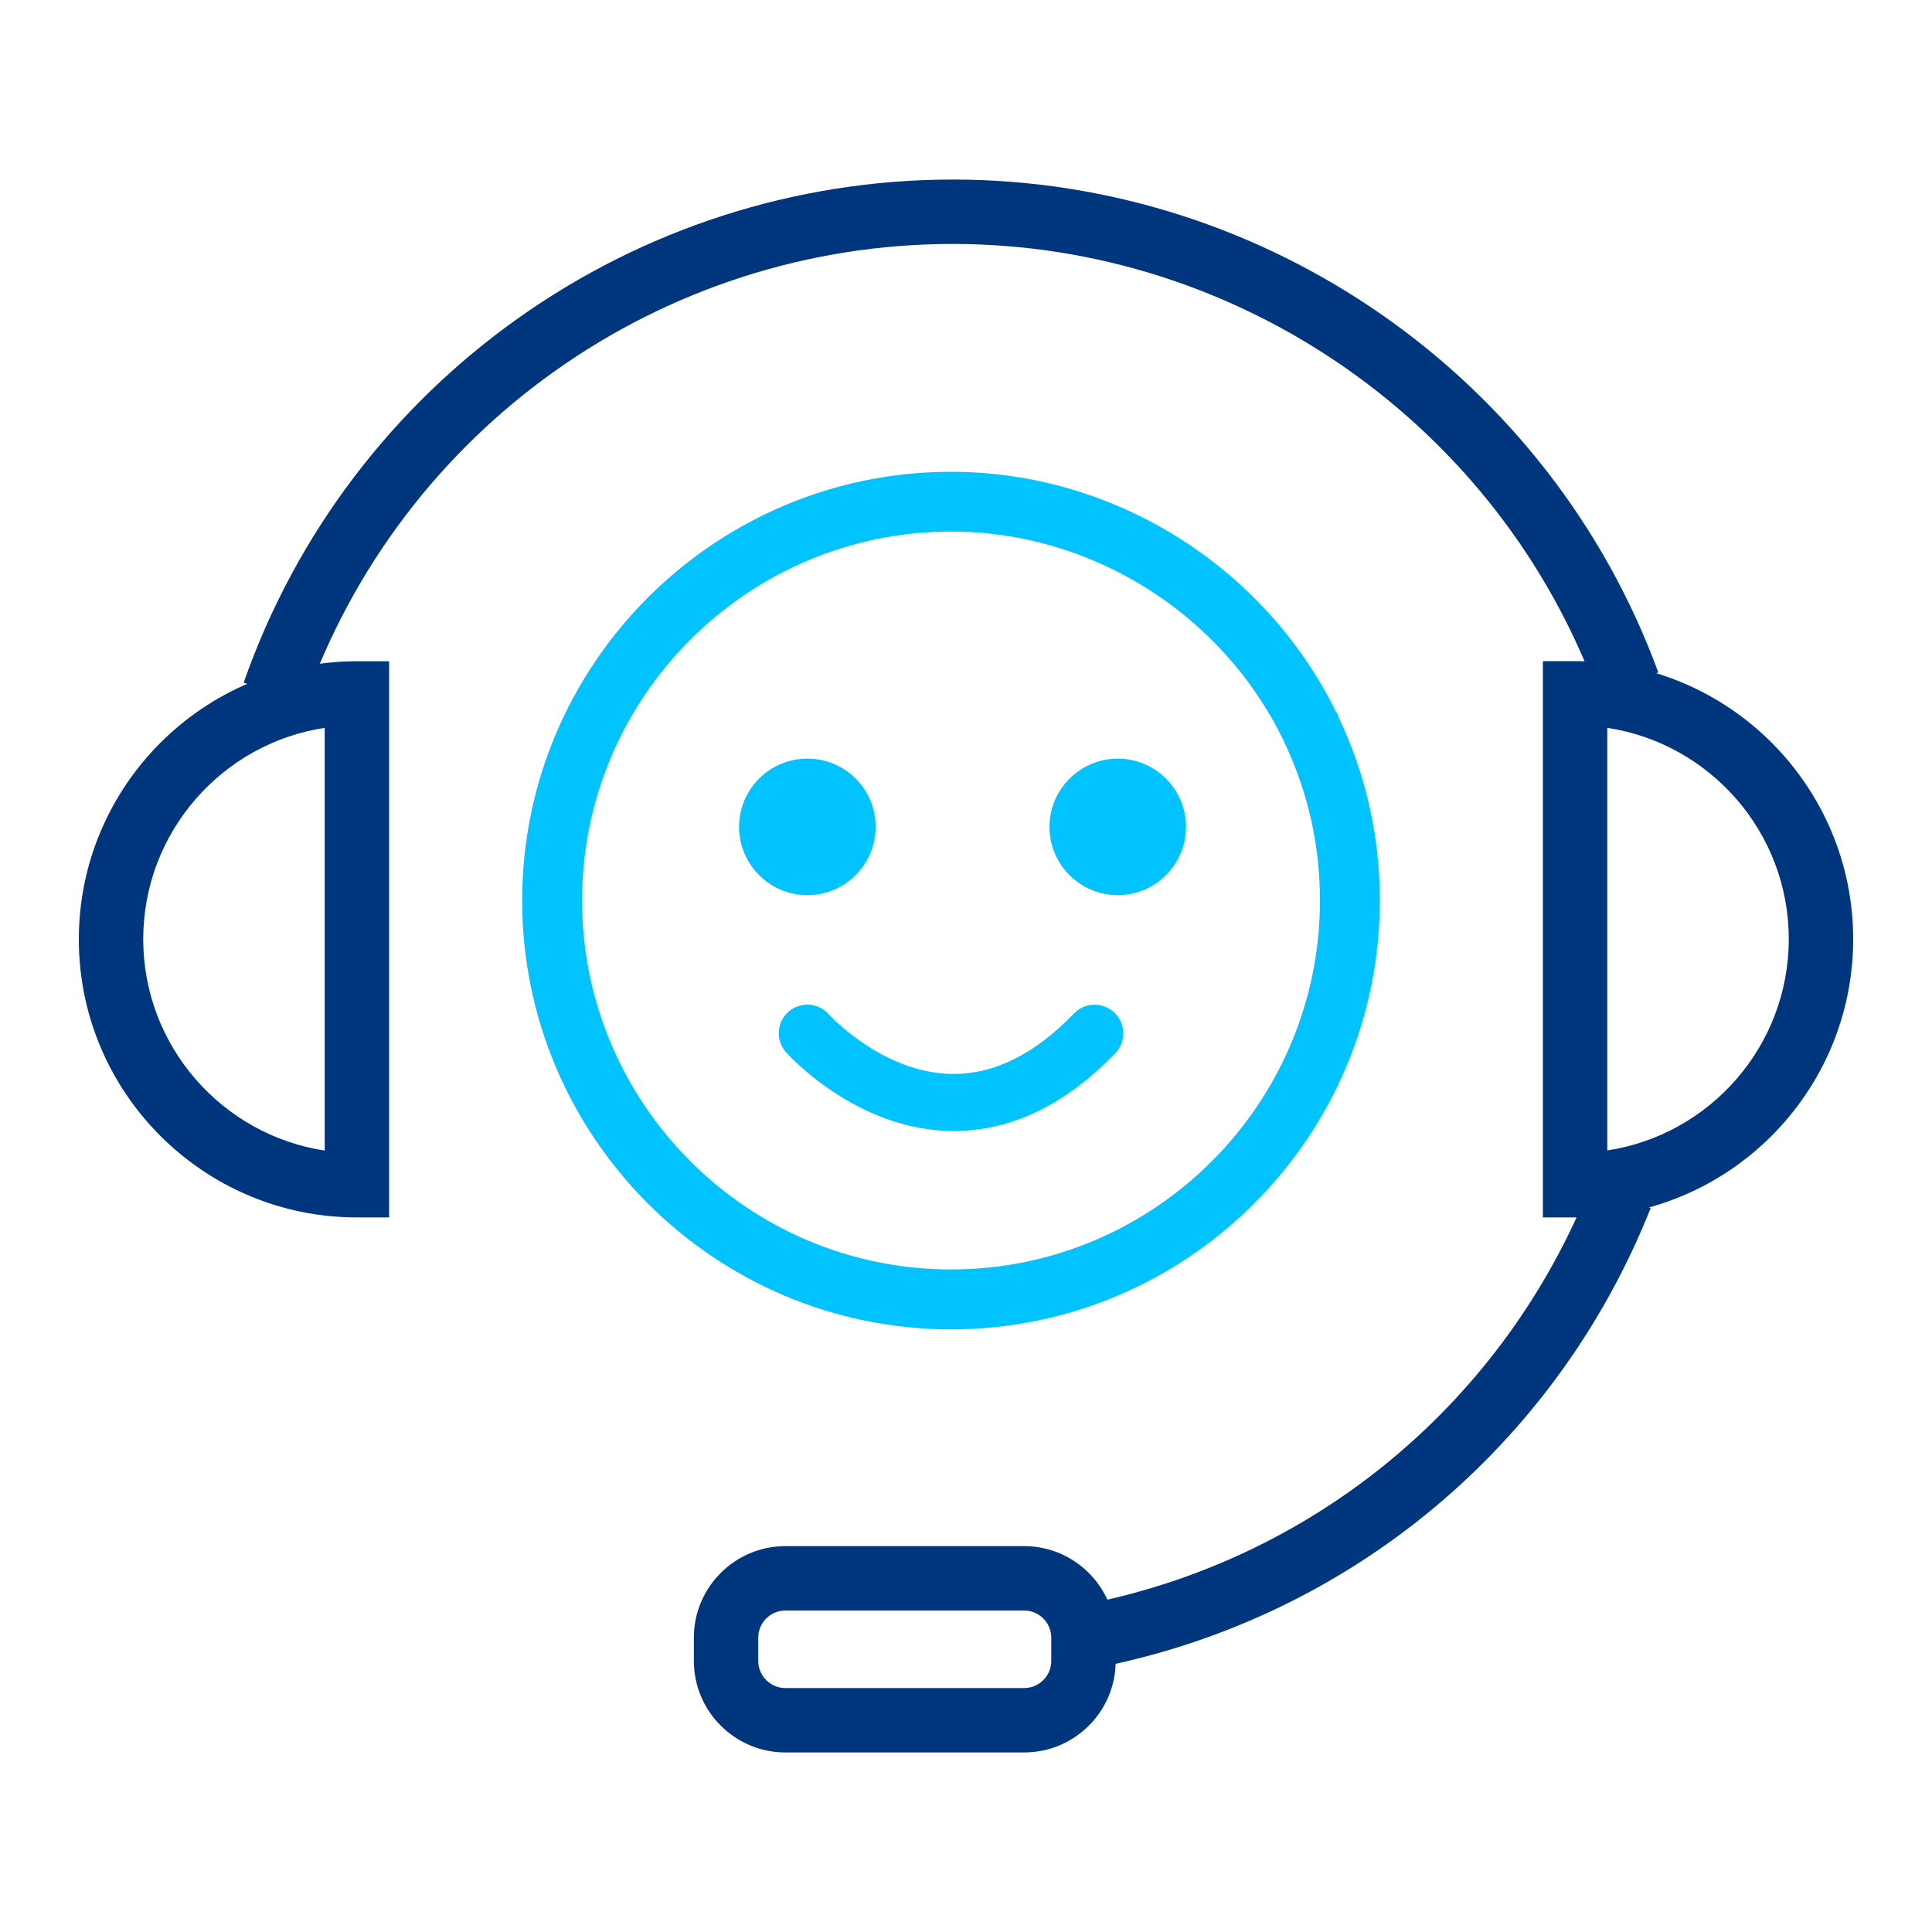
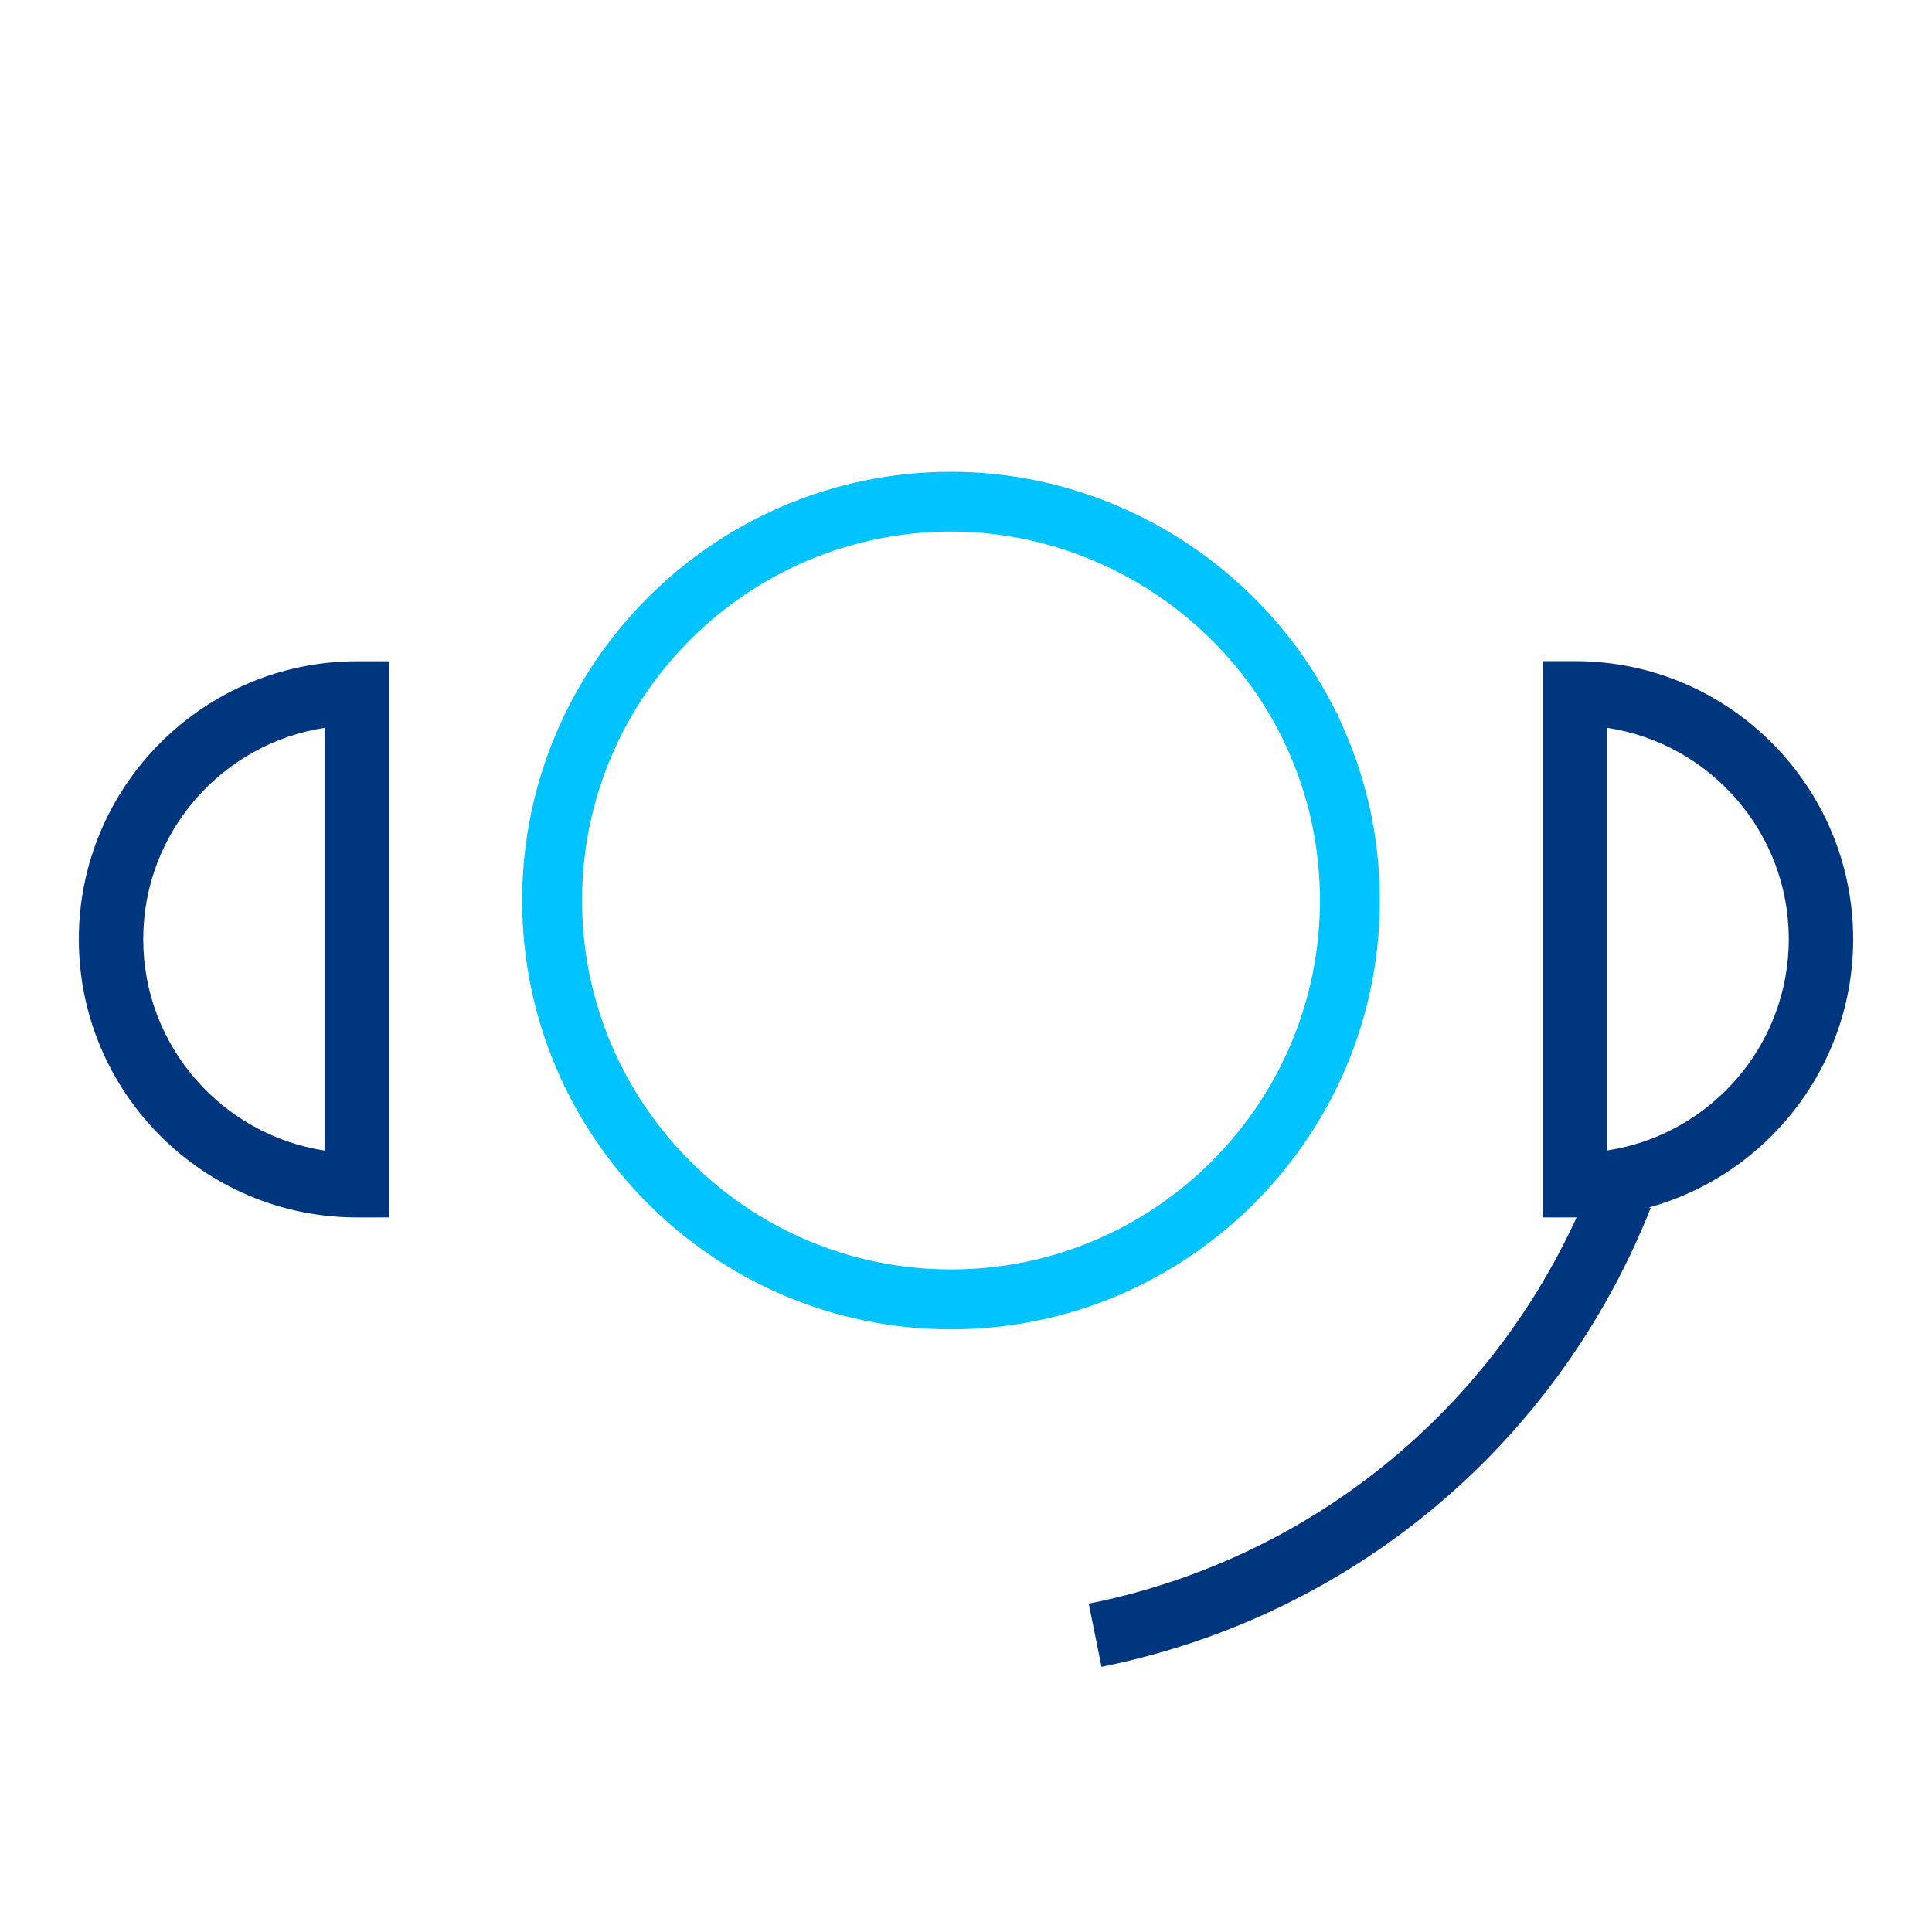
<svg xmlns="http://www.w3.org/2000/svg" id="Layer_1" x="0px" y="0px" viewBox="0 0 150 150" style="enable-background:new 0 0 150 150;" xml:space="preserve">
  <style type="text/css">	.st0{fill:#00367D;}	.st1{fill:#00C3FF;}	.st2{fill:#00367D;stroke:#00367D;stroke-width:0.75;stroke-miterlimit:10;}	.st3{fill:none;}	.st4{fill:url(#SVGID_1_);}	.st5{fill:#AAC4D3;}	.st6{fill:#141414;}	.st7{fill:#FFFFFF;}	.st8{fill:#80C11C;}	.st9{fill:#E2E2E2;}	.st10{fill:#B0B0B0;}	.st11{fill:#FFE1CF;}	.st12{fill-rule:evenodd;clip-rule:evenodd;fill:#00367D;}	.st13{fill:#00C2FF;}	.st14{fill:#00C3FF;stroke:#00C3FF;stroke-width:0.75;stroke-miterlimit:10;}	.st15{fill:#00C3FF;stroke:#00C3FF;stroke-miterlimit:10;}</style>
  <g>
    <g>
      <g>
        <g>
          <path class="st1" d="M73.84,103.21L73.84,103.21c-18.36,0-33.3-14.94-33.3-33.29c0-18.36,14.94-33.29,33.3-33.29     c12.61,0,24.31,7.31,29.89,18.65l0.09,0.1l0.16,0.42c2.09,4.44,3.15,9.2,3.15,14.12C107.12,88.27,92.19,103.21,73.84,103.21z      M73.84,41.27c-15.8,0-28.65,12.85-28.65,28.64c0,15.79,12.85,28.65,28.65,28.65c15.79,0,28.64-12.85,28.64-28.65     c0-4.27-0.92-8.37-2.74-12.22l-0.07-0.16C94.91,47.66,84.77,41.27,73.84,41.27z" />
        </g>
      </g>
      <g>
        <g>
-           <path class="st1" d="M62.68,58.9c-2.93,0-5.3,2.38-5.3,5.3c0,2.92,2.38,5.3,5.3,5.3c2.92,0,5.3-2.37,5.3-5.3     C67.99,61.27,65.61,58.9,62.68,58.9z" />
-         </g>
+           </g>
        <g>
-           <path class="st1" d="M86.78,69.5c2.92,0,5.3-2.37,5.3-5.3c0-2.92-2.38-5.3-5.3-5.3c-2.92,0-5.3,2.38-5.3,5.3     C81.48,67.12,83.86,69.5,86.78,69.5z" />
-         </g>
+           </g>
      </g>
      <g>
        <g>
-           <path class="st1" d="M74.06,87.81c-0.1,0-0.19,0-0.29,0c-7.37-0.15-12.53-5.88-12.75-6.12c-0.81-0.92-0.73-2.32,0.19-3.13     c0.91-0.81,2.32-0.73,3.13,0.19c0.09,0.1,4.17,4.54,9.54,4.63c0.05,0,0.11,0,0.16,0c3.21,0,6.35-1.58,9.34-4.69     c0.85-0.89,2.25-0.91,3.14-0.06c0.89,0.85,0.92,2.25,0.07,3.14C82.73,85.77,78.52,87.81,74.06,87.81z" />
-         </g>
+           </g>
      </g>
    </g>
    <g>
      <g>
        <path class="st0" d="M85.52,129.41l-0.99-4.9c17.72-3.56,32.29-15.74,38.98-32.57l4.65,1.85    C120.85,112.19,104.91,125.51,85.52,129.41z" />
      </g>
      <g>
-         <path class="st0" d="M23.63,54.65L18.92,53c8.17-23.36,30.29-39.06,55.06-39.06c24.38,0,46.39,15.38,54.77,38.27l-4.7,1.72    C116.39,33,96.26,18.94,73.97,18.94C51.33,18.94,31.1,33.29,23.63,54.65z" />
-       </g>
+         </g>
      <g>
        <path class="st0" d="M30.21,94.52h-2.5c-11.91,0-21.59-9.69-21.59-21.59s9.69-21.59,21.59-21.59h2.5V94.52z M25.21,56.51    c-7.97,1.21-14.09,8.11-14.09,16.41s6.13,15.2,14.09,16.41V56.51z" />
      </g>
      <g>
        <path class="st0" d="M122.29,94.52h-2.5V51.33h2.5c11.91,0,21.59,9.69,21.59,21.59S134.2,94.52,122.29,94.52z M124.79,56.51    v32.81c7.97-1.21,14.09-8.11,14.09-16.41S132.76,57.72,124.79,56.51z" />
      </g>
      <g>
-         <path class="st0" d="M79.51,136.06H60.98c-3.92,0-7.11-3.19-7.11-7.11v-1.8c0-3.92,3.19-7.11,7.11-7.11h18.53    c3.92,0,7.11,3.19,7.11,7.11v1.8C86.63,132.87,83.44,136.06,79.51,136.06z M60.98,125.04c-1.17,0-2.11,0.95-2.11,2.11v1.8    c0,1.17,0.95,2.11,2.11,2.11h18.53c1.17,0,2.11-0.95,2.11-2.11v-1.8c0-1.17-0.95-2.11-2.11-2.11H60.98z" />
-       </g>
+         </g>
    </g>
  </g>
</svg>